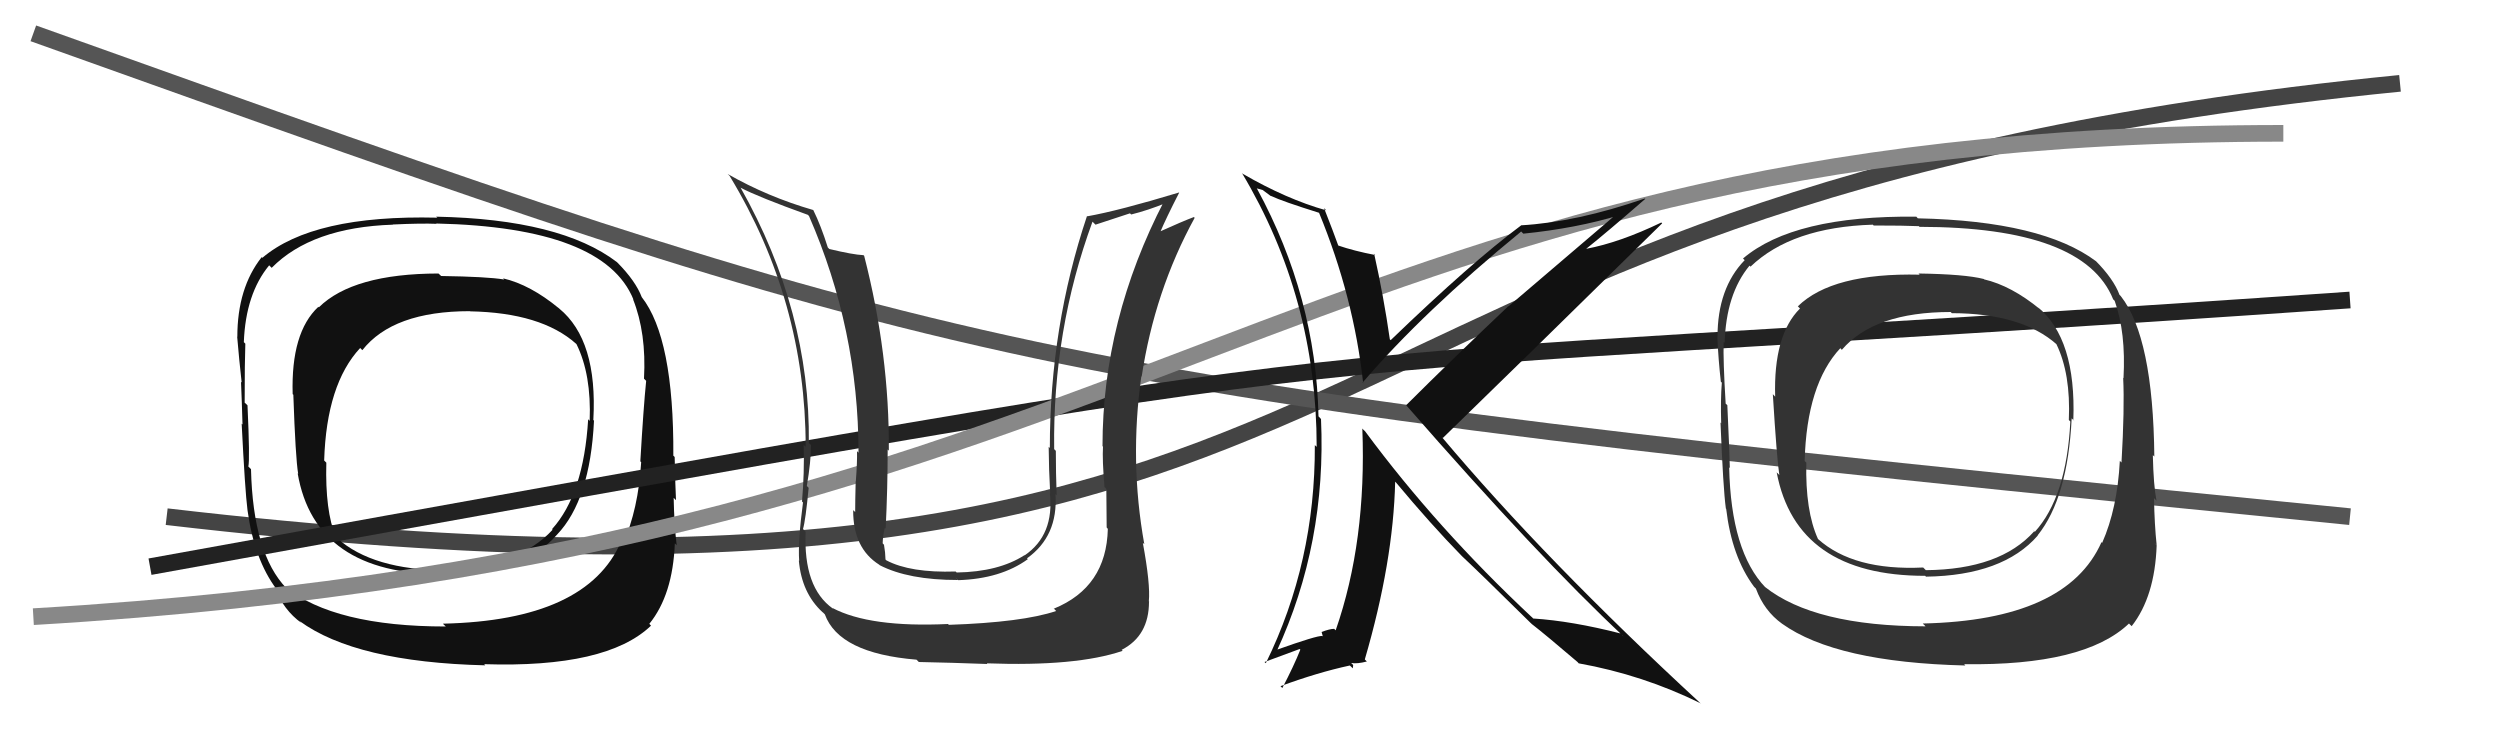
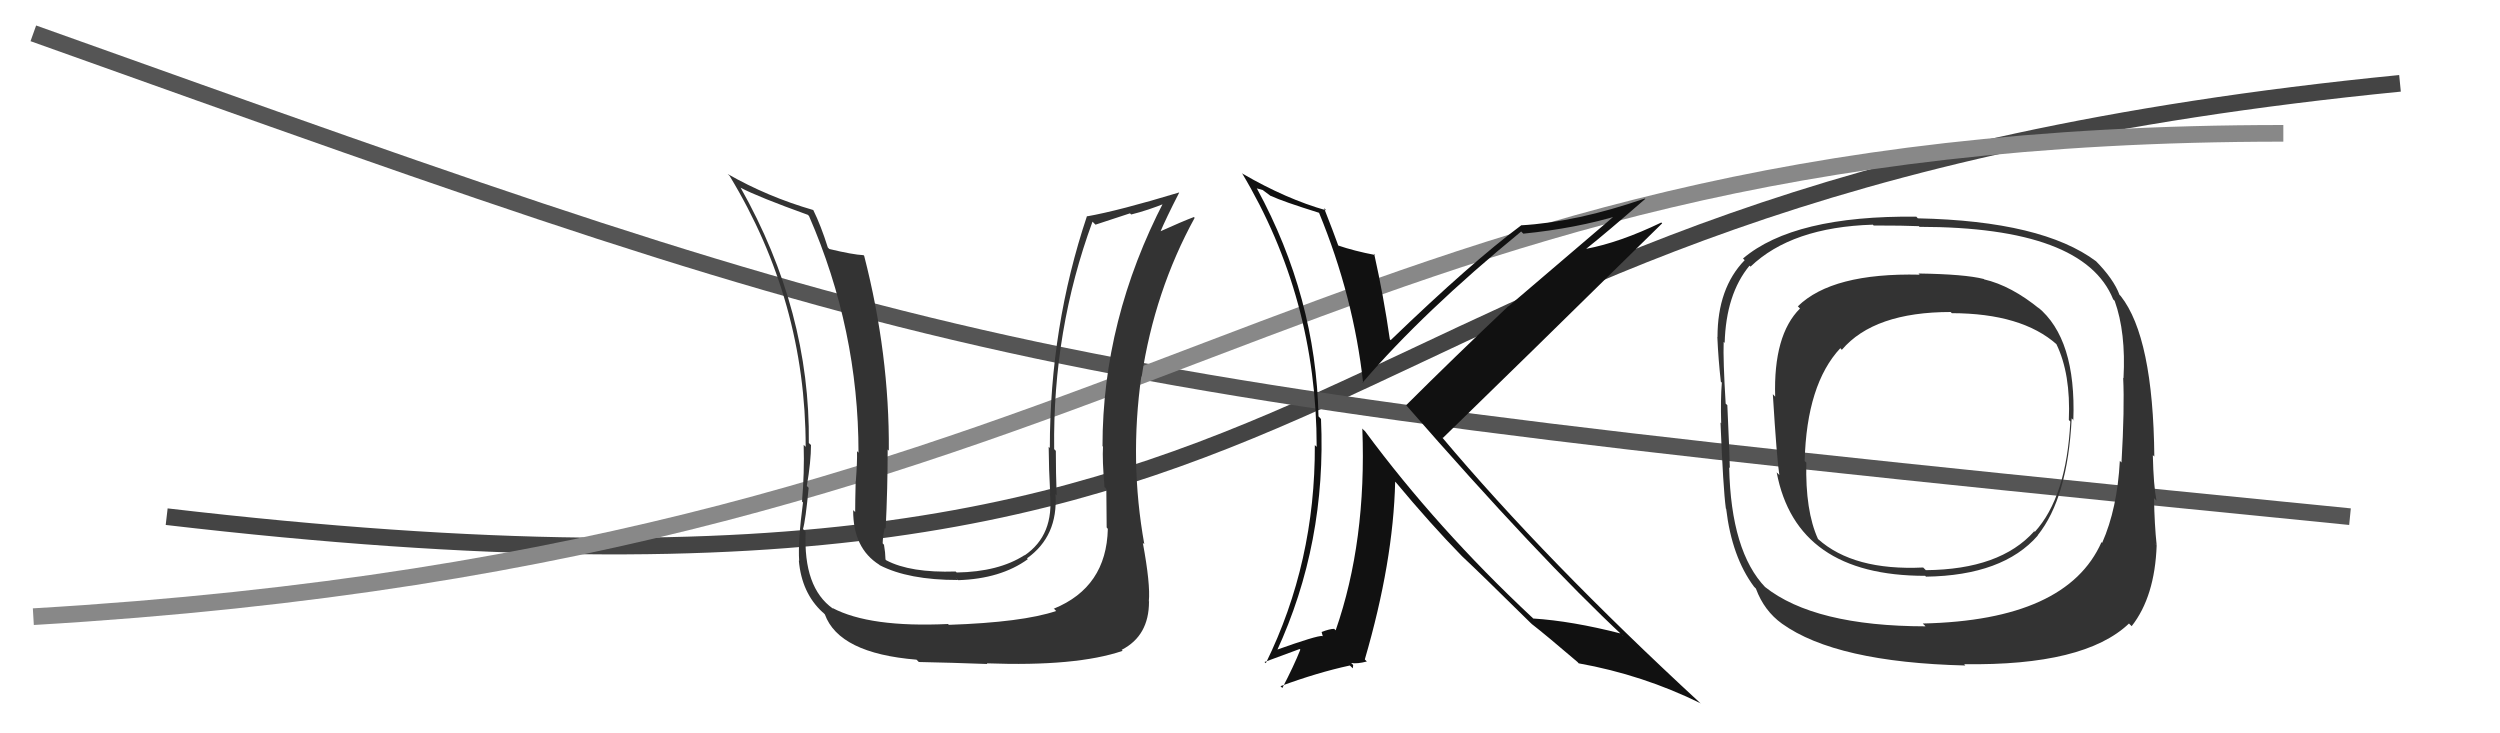
<svg xmlns="http://www.w3.org/2000/svg" width="150" height="44" viewBox="0,0,150,44">
  <path d="M10 31 C87 40,73 12,144 5" stroke="#444" fill="none" />
  <path d="M2 2 C58 22,60 23,141 31" stroke="#555" fill="none" />
-   <path fill="#111" d="M33.47 18.42L33.61 18.57L33.55 18.51Q31.82 17.08 30.18 16.70L30.25 16.77L30.25 16.77Q29.24 16.60 26.46 16.56L26.48 16.57L26.31 16.41Q21.18 16.42 19.13 18.44L19.18 18.49L19.10 18.41Q17.45 19.95 17.56 23.65L17.64 23.72L17.60 23.69Q17.73 27.47 17.89 28.43L17.90 28.44L17.86 28.40Q18.90 34.46 26.63 34.46L26.73 34.56L26.72 34.55Q31.32 34.48 33.42 32.08L33.50 32.16L33.42 32.08Q35.41 30.00 35.64 25.24L35.67 25.27L35.60 25.20Q35.87 20.41 33.55 18.51ZM26.59 37.44L26.61 37.46L26.75 37.59Q20.08 37.59 17.11 35.22L17.07 35.18L17.19 35.30Q15.18 33.22 15.06 28.15L15.00 28.09L14.90 27.99Q15.00 27.60 14.85 24.32L14.76 24.23L14.68 24.16Q14.68 21.68 14.72 20.62L14.59 20.49L14.63 20.53Q14.74 17.63 16.15 15.92L16.14 15.91L16.30 16.07Q18.70 13.64 23.58 13.48L23.72 13.62L23.57 13.47Q25.31 13.39 26.19 13.43L26.21 13.45L26.17 13.41Q36.26 13.64 38.01 17.98L38.08 18.05L37.98 17.95Q38.79 19.98 38.64 22.72L38.78 22.86L38.77 22.85Q38.61 24.41 38.42 27.68L38.40 27.66L38.47 27.73Q38.30 30.56 37.38 32.62L37.38 32.62L37.26 32.50Q35.22 37.23 26.58 37.42ZM39.07 37.55L38.94 37.41L38.96 37.43Q40.37 35.69 40.49 32.60L40.48 32.59L40.60 32.71Q40.45 31.46 40.42 29.87L40.56 30.01L40.56 30.01Q40.52 29.25 40.48 27.42L40.40 27.34L40.40 27.34Q40.44 20.29 38.50 17.82L38.39 17.71L38.51 17.84Q38.14 16.86 37.04 15.75L36.95 15.67L37.02 15.73Q33.64 13.15 26.17 13.00L26.25 13.07L26.23 13.06Q18.78 12.88 15.74 15.47L15.80 15.52L15.70 15.43Q14.24 17.28 14.24 20.21L14.33 20.30L14.23 20.20Q14.35 21.62 14.50 22.95L14.46 22.91L14.46 22.90Q14.51 24.02 14.55 25.47L14.54 25.46L14.50 25.42Q14.70 29.43 14.85 30.61L14.73 30.48L14.85 30.61Q15.25 33.56 16.59 35.35L16.52 35.28L16.46 35.22Q17.02 36.62 18.09 37.38L18.05 37.34L17.97 37.26Q21.34 39.73 29.11 39.92L29.05 39.85L29.04 39.85Q36.40 40.09 39.06 37.54ZM35.41 25.28L35.33 25.20L35.29 25.15Q35.02 29.65 33.12 31.75L33.21 31.83L33.16 31.78Q31.08 34.05 26.63 34.08L26.77 34.22L26.76 34.22Q22.36 34.20 20.23 32.29L20.14 32.20L20.15 32.22Q19.50 30.65 19.58 27.76L19.60 27.78L19.45 27.63Q19.59 23.05 21.61 20.88L21.69 20.96L21.74 21.01Q23.58 18.67 28.19 18.67L28.20 18.67L28.20 18.68Q32.47 18.76 34.56 20.62L34.53 20.59L34.59 20.65Q35.49 22.47 35.38 25.25Z" />
-   <path d="M9 34 C92 19,69 23,141 18" stroke="#222" fill="none" />
  <path d="M2 37 C70 33,77 8,137 8" stroke="#888" fill="none" />
  <path fill="#333" d="M122.43 18.59L122.37 18.52L122.41 18.56Q120.68 17.14 119.04 16.76L119.12 16.84L119.03 16.74Q117.89 16.45 115.11 16.41L115.23 16.53L115.18 16.48Q109.93 16.36 107.87 18.38L107.94 18.45L108.00 18.51Q106.40 20.10 106.51 23.80L106.50 23.79L106.37 23.65Q106.61 27.55 106.76 28.50L106.64 28.38L106.60 28.34Q107.78 34.55 115.51 34.55L115.57 34.61L115.56 34.60Q120.18 34.53 122.27 32.13L122.23 32.09L122.26 32.12Q124.07 29.86 124.30 25.10L124.49 25.29L124.40 25.21Q124.58 20.32 122.26 18.42ZM115.43 37.48L115.46 37.50L115.53 37.58Q108.86 37.57 105.89 35.21L105.95 35.27L105.93 35.25Q103.86 33.10 103.75 28.04L103.86 28.15L103.79 28.08Q103.79 27.58 103.64 24.31L103.63 24.30L103.54 24.22Q103.38 21.58 103.42 20.52L103.45 20.54L103.48 20.58Q103.56 17.65 104.97 15.94L105.05 16.01L105.03 16.00Q107.50 13.63 112.37 13.48L112.48 13.59L112.42 13.53Q114.26 13.53 115.13 13.57L115.01 13.46L115.17 13.61Q125.04 13.62 126.79 17.96L126.87 18.04L126.88 18.05Q127.56 19.95 127.41 22.69L127.55 22.83L127.39 22.67Q127.48 24.48 127.29 27.75L127.33 27.79L127.19 27.65Q127.04 30.51 126.13 32.57L126.24 32.67L126.09 32.53Q124.01 37.22 115.37 37.41ZM127.86 37.54L127.80 37.47L127.90 37.57Q129.29 35.80 129.40 32.72L129.26 32.57L129.40 32.71Q129.27 31.49 129.24 29.89L129.23 29.88L129.39 30.04Q129.21 29.14 129.17 27.31L129.24 27.37L129.26 27.40Q129.19 20.24 127.25 17.77L127.25 17.77L127.17 17.69Q126.82 16.74 125.72 15.63L125.86 15.77L125.77 15.68Q122.54 13.26 115.08 13.10L115.06 13.09L114.98 13.00Q107.63 12.92 104.58 15.51L104.64 15.57L104.68 15.61Q103.05 17.29 103.05 20.22L103.19 20.36L103.04 20.21Q103.10 21.57 103.25 22.90L103.35 23.00L103.31 22.96Q103.23 23.94 103.27 25.39L103.40 25.53L103.23 25.35Q103.39 29.32 103.55 30.50L103.53 30.48L103.57 30.53Q103.91 33.41 105.24 35.20L105.35 35.31L105.36 35.33Q105.85 36.65 106.92 37.42L106.81 37.31L106.92 37.42Q110.16 39.74 117.92 39.93L117.82 39.82L117.84 39.85Q125.07 39.96 127.74 37.41ZM124.11 25.18L124.22 25.29L124.22 25.29Q123.99 29.82 122.09 31.91L121.95 31.77L122.05 31.88Q120.01 34.17 115.55 34.21L115.51 34.17L115.39 34.05Q111.21 34.25 109.08 32.34L108.93 32.19L109.08 32.34Q108.31 30.65 108.38 27.76L108.31 27.69L108.28 27.66Q108.40 23.06 110.42 20.89L110.47 20.95L110.51 20.99Q112.44 18.72 117.05 18.72L117.00 18.68L117.11 18.79Q121.31 18.80 123.41 20.67L123.35 20.61L123.38 20.64Q124.25 22.42 124.13 25.20Z" />
  <path fill="#111" d="M79.23 12.85L79.30 12.92L79.14 12.76Q81.22 17.81 81.79 22.99L81.73 22.92L81.76 22.95Q85.37 18.73 91.27 13.89L91.32 13.94L91.40 14.02Q94.58 13.70 97.21 12.90L97.08 12.77L90.51 18.38L90.50 18.37Q87.23 21.46 84.37 24.31L84.22 24.15L84.36 24.30Q92.36 33.47 97.42 38.19L97.34 38.12L97.24 38.01Q94.32 37.26 91.99 37.11L91.88 36.99L91.92 37.04Q86.20 31.69 81.90 25.87L81.81 25.79L81.74 25.71Q82.00 32.49 80.14 37.82L80.00 37.68L80.05 37.73Q79.79 37.73 79.29 37.92L79.30 37.93L79.37 38.19L79.34 38.16Q79.06 38.11 76.51 39.02L76.53 39.04L76.59 39.10Q79.60 32.60 79.26 25.13L79.26 25.14L79.11 24.98Q78.96 17.83 75.42 11.32L75.40 11.30L75.76 11.40L76.23 11.75L76.29 11.77L76.27 11.76Q76.94 12.08 79.15 12.77ZM79.61 12.66L79.46 12.51L79.57 12.62Q77.19 11.95 74.57 10.43L74.66 10.53L74.51 10.37Q79.00 17.87 79.00 26.81L78.86 26.68L78.89 26.71Q78.92 33.74 75.95 39.79L75.87 39.72L77.98 38.94L78.02 38.98Q77.62 39.98 76.94 41.28L76.93 41.27L76.83 41.17Q79.05 40.35 80.99 39.93L81.17 40.10L81.19 39.90L81.07 39.78Q81.44 39.84 82.01 39.69L81.90 39.58L81.89 39.56Q83.60 33.70 83.71 28.90L83.74 28.93L83.76 28.95Q85.86 31.47 87.69 33.34L87.59 33.24L87.75 33.40Q88.79 34.37 91.80 37.34L91.81 37.35L91.95 37.48L91.88 37.42Q92.78 38.12 94.65 39.72L94.66 39.73L94.72 39.80Q98.57 40.49 102.04 42.20L102.07 42.24L102.00 42.17Q92.74 33.63 86.50 26.21L86.64 26.35L86.57 26.28Q90.97 22.01 99.73 13.40L99.72 13.39L99.68 13.35Q97.19 14.55 95.17 14.93L95.24 15.00L95.17 14.93Q96.40 13.95 98.72 11.93L98.74 11.96L98.69 11.91Q94.60 13.33 91.25 13.52L91.20 13.47L91.26 13.53Q88.31 15.72 83.44 20.41L83.42 20.39L83.39 20.36Q83.02 17.78 82.45 15.23L82.40 15.18L82.51 15.30Q81.25 15.06 80.26 14.72L80.39 14.84L80.31 14.77Q80.01 13.93 79.44 12.48Z" />
  <path fill="#333" d="M66.46 31.71L66.41 31.67L66.47 31.73Q66.39 35.23 63.23 36.52L63.20 36.48L63.37 36.66Q61.35 37.34 56.93 37.49L56.96 37.52L56.88 37.44Q52.19 37.66 49.95 36.48L49.98 36.51L49.98 36.52Q48.19 35.26 48.34 31.91L48.31 31.88L48.18 31.74Q48.33 31.25 48.52 29.27L48.58 29.33L48.41 29.16Q48.66 27.69 48.66 26.70L48.55 26.60L48.53 26.58Q48.62 18.67 44.43 11.25L44.32 11.14L44.45 11.27Q45.50 11.82 48.47 12.89L48.46 12.88L48.54 12.96Q51.51 19.77 51.51 27.16L51.41 27.06L51.42 27.07Q51.44 27.70 51.35 28.88L51.23 28.76L51.34 28.87Q51.31 30.11 51.31 30.72L51.14 30.56L51.19 30.61Q51.18 32.89 52.75 33.88L52.69 33.82L52.78 33.91Q54.50 34.80 57.47 34.80L57.33 34.65L57.49 34.81Q60.04 34.73 61.67 33.55L61.63 33.51L61.62 33.50Q63.49 32.17 63.33 29.66L63.30 29.62L63.40 29.72Q63.35 28.38 63.35 27.05L63.26 26.96L63.25 26.94Q63.16 19.81 65.55 13.30L65.73 13.48L67.80 12.80L67.87 12.87Q68.88 12.62 69.98 12.17L69.96 12.15L69.86 12.04Q66.15 19.19 66.15 26.77L66.26 26.87L66.18 26.79Q66.13 27.58 66.27 29.22L66.30 29.25L66.38 29.33Q66.40 30.85 66.40 31.65ZM68.60 32.60L68.66 32.65L68.66 32.66Q67.76 27.68 68.48 22.58L68.38 22.48L68.50 22.60Q69.28 17.45 71.68 13.07L71.65 13.04L71.64 13.02Q70.97 13.27 69.53 13.92L69.55 13.95L69.59 13.98Q69.95 13.12 70.75 11.56L70.70 11.52L70.74 11.55Q67.14 12.64 65.23 12.98L65.32 13.06L65.22 12.96Q62.99 19.61 62.99 26.88L62.98 26.87L62.92 26.81Q62.93 28.18 63.01 29.59L63.03 29.62L62.99 29.57Q63.27 32.10 61.48 33.32L61.33 33.17L61.47 33.31Q59.92 34.31 57.40 34.35L57.47 34.42L57.34 34.29Q54.62 34.38 53.18 33.62L53.22 33.66L53.13 33.57Q53.12 33.14 53.04 32.69L53.08 32.73L52.96 32.60Q52.97 32.16 53.09 31.67L53.04 31.62L53.14 31.72Q53.26 29.29 53.26 26.97L53.29 27.00L53.33 27.04Q53.37 21.26 51.85 15.35L51.77 15.27L51.81 15.31Q51.17 15.28 49.76 14.94L49.76 14.94L49.67 14.85Q49.25 13.52 48.80 12.61L48.72 12.53L48.79 12.60Q46.06 11.81 43.66 10.44L43.62 10.40L43.78 10.56Q48.34 18.08 48.34 26.80L48.33 26.80L48.22 26.69Q48.27 28.37 48.12 30.09L48.14 30.11L48.18 30.15Q47.87 32.47 47.95 33.65L47.96 33.66L47.93 33.63Q48.10 35.58 49.35 36.73L49.38 36.75L49.49 36.86Q50.34 39.20 54.99 39.58L54.97 39.56L55.13 39.72Q57.11 39.76 59.24 39.84L59.24 39.84L59.21 39.80Q64.58 40.00 67.36 39.05L67.34 39.03L67.30 38.99Q68.94 38.15 68.94 36.10L68.98 36.14L68.93 36.08Q69.03 35.05 68.57 32.57Z" />
</svg>